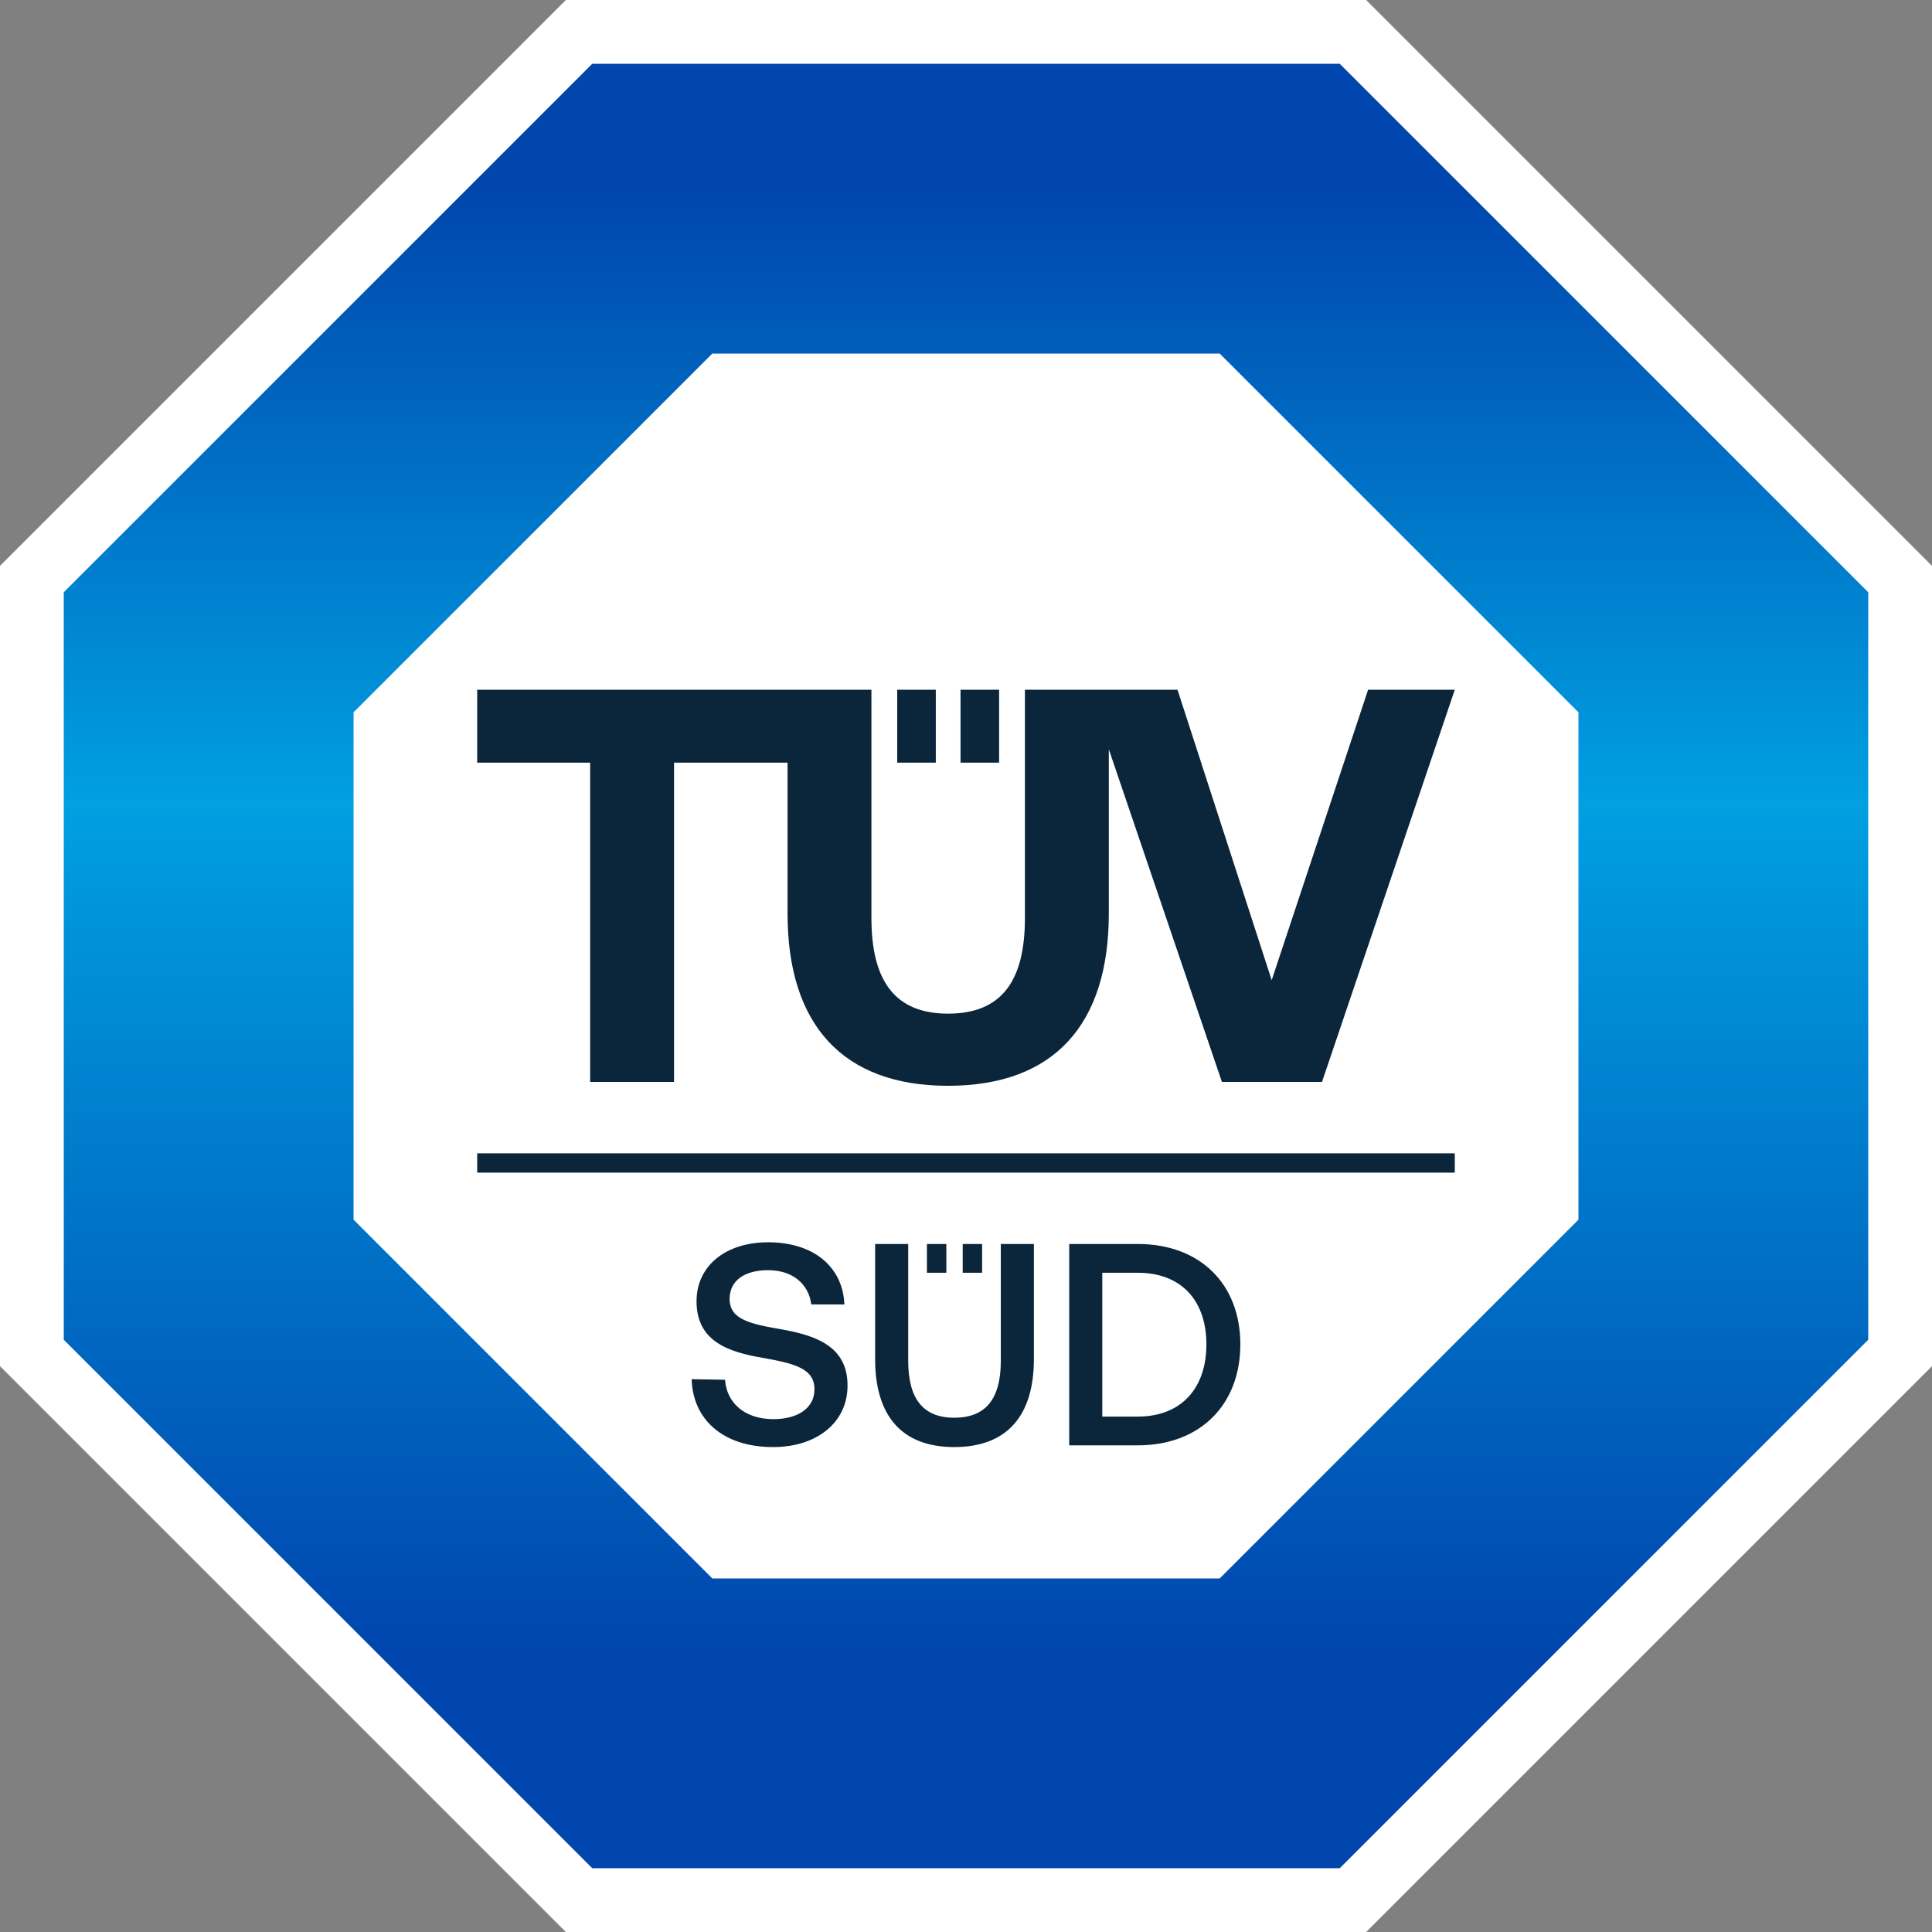
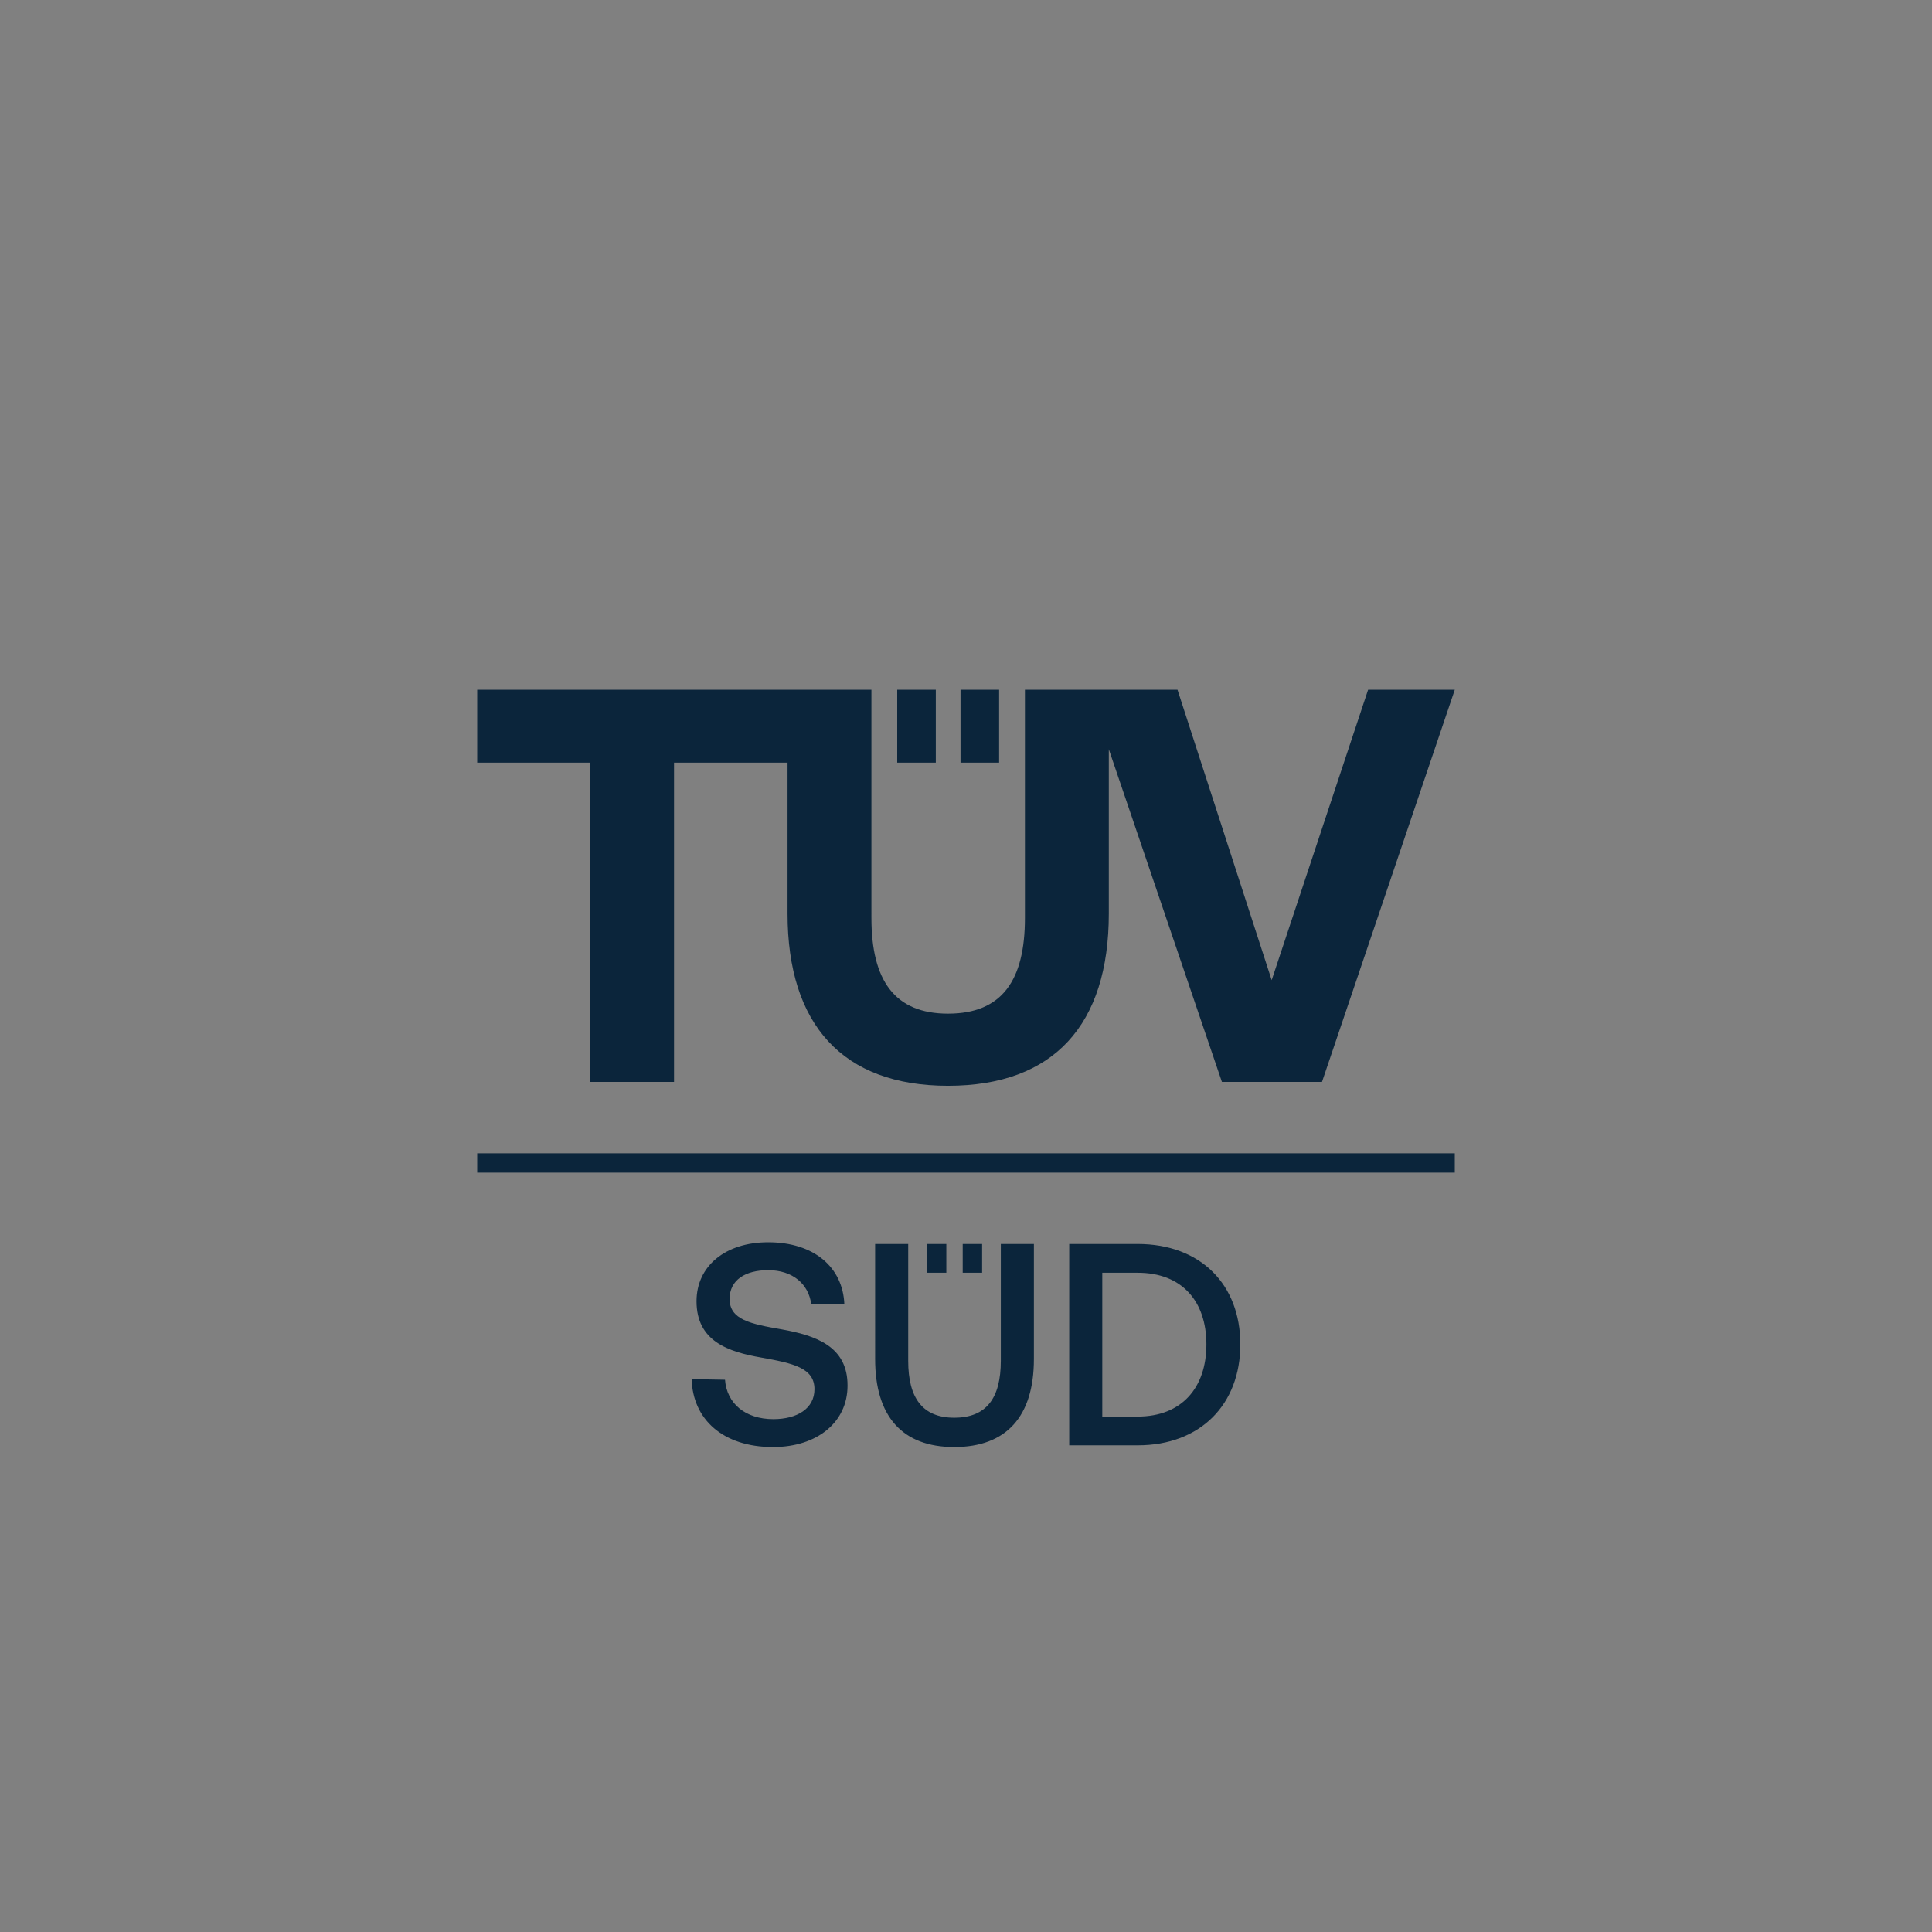
<svg xmlns="http://www.w3.org/2000/svg" width="150" height="150" fill="none" viewBox="0 0 150 150">
  <rect x="0" y="0" width="150" height="150" fill="#808080" stroke="none" />
  <linearGradient id="a" x1="75" x2="75" y1="4.95" y2="145.05" gradientUnits="userSpaceOnUse">
    <stop offset=".07" stop-color="#0046ad" />
    <stop offset=".41" stop-color="#00a0e1" />
    <stop offset=".88" stop-color="#0046ad" />
  </linearGradient>
-   <path fill="#fff" d="M106.066 0H43.934L0 43.934v62.132L43.934 150h62.132L150 106.066V43.934z" />
-   <path fill="url(#a)" d="M104.016 4.95H45.984L4.95 45.984v58.032l41.034 41.034h58.032l41.034-41.034V45.984z" />
-   <path fill="#fff" d="M94.696 27.45H55.304L27.45 55.304v39.392L55.304 122.55h39.392L122.55 94.696V55.304z" />
  <path fill="#0b253b" d="M37.05 89.542H112.95v1.5H37.05zm36.423 9.274h-1.507v-2.233h1.507zm2.778-2.233h-1.507v2.233h1.507zM53.7 107.079c.089 3.127 2.434 5.271 6.319 5.271 3.439 0 5.783-1.943 5.783-4.757.022-3.082-2.501-3.908-5.091-4.377-2.456-.424-4.064-.759-4.064-2.367 0-1.474 1.228-2.233 2.992-2.233 1.898 0 3.148 1.072 3.349 2.658h2.568c-.112-2.881-2.345-4.824-5.917-4.824-3.327 0-5.56 1.853-5.56 4.578 0 3.104 2.456 3.93 5.047 4.377 2.479.446 4.109.804 4.109 2.456 0 1.496-1.339 2.322-3.193 2.322-2.188 0-3.617-1.228-3.752-3.059zm14.245-1.563c0 4.444 2.099 6.834 6.141 6.834 4.064 0 6.185-2.39 6.185-6.834v-8.933h-2.568v9.067c0 2.903-1.116 4.422-3.617 4.422-2.456 0-3.573-1.519-3.573-4.422v-9.067h-2.568zm20.383 6.7c4.89 0 7.972-3.194 7.972-7.838 0-4.645-3.082-7.795-7.972-7.795h-5.314v15.633zm-2.747-13.399h2.747c3.439 0 5.337 2.211 5.337 5.561 0 3.349-1.898 5.605-5.337 5.605h-2.747zM112.95 53.55l-10.31 30.45h-7.771l-8.781-25.828v12.757c0 8.639-4.279 13.372-12.483 13.372-8.162 0-12.46-4.733-12.46-13.372V59.211h-8.813v24.789h-6.512v-24.789h-8.77v-5.661h30.607V71.275c0 4.819 1.78 7.424 5.948 7.424 4.211 0 5.97-2.605 5.97-7.424V53.55H91.42l7.313 22.549 7.487-22.549zm-43.29 5.661h2.996v-5.661h-2.996zm4.915 0h2.996v-5.661h-2.996z" />
</svg>